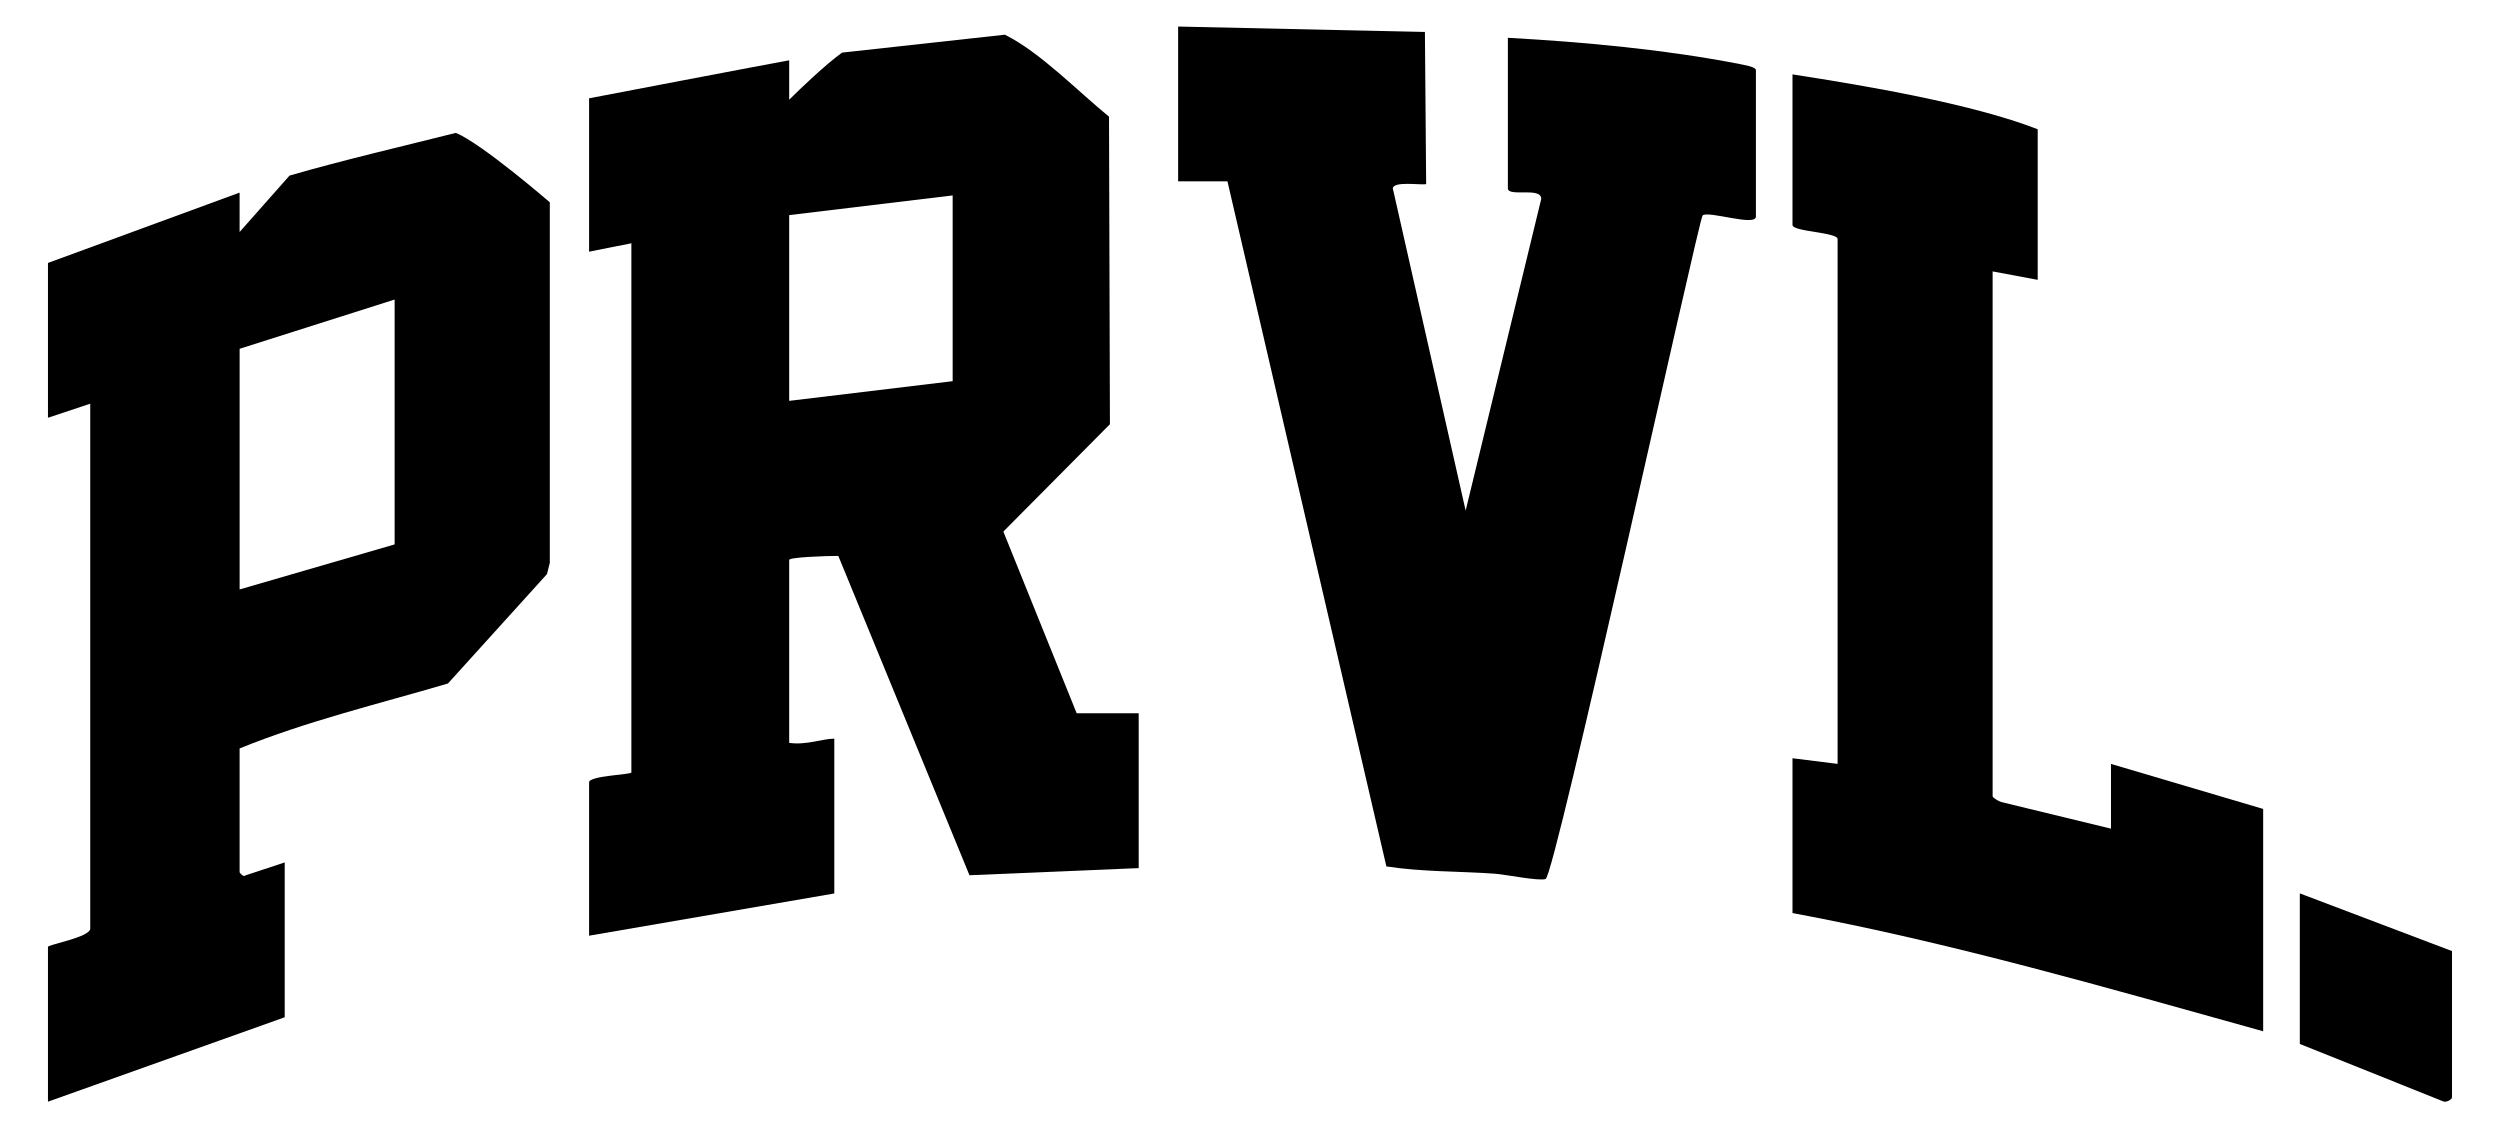
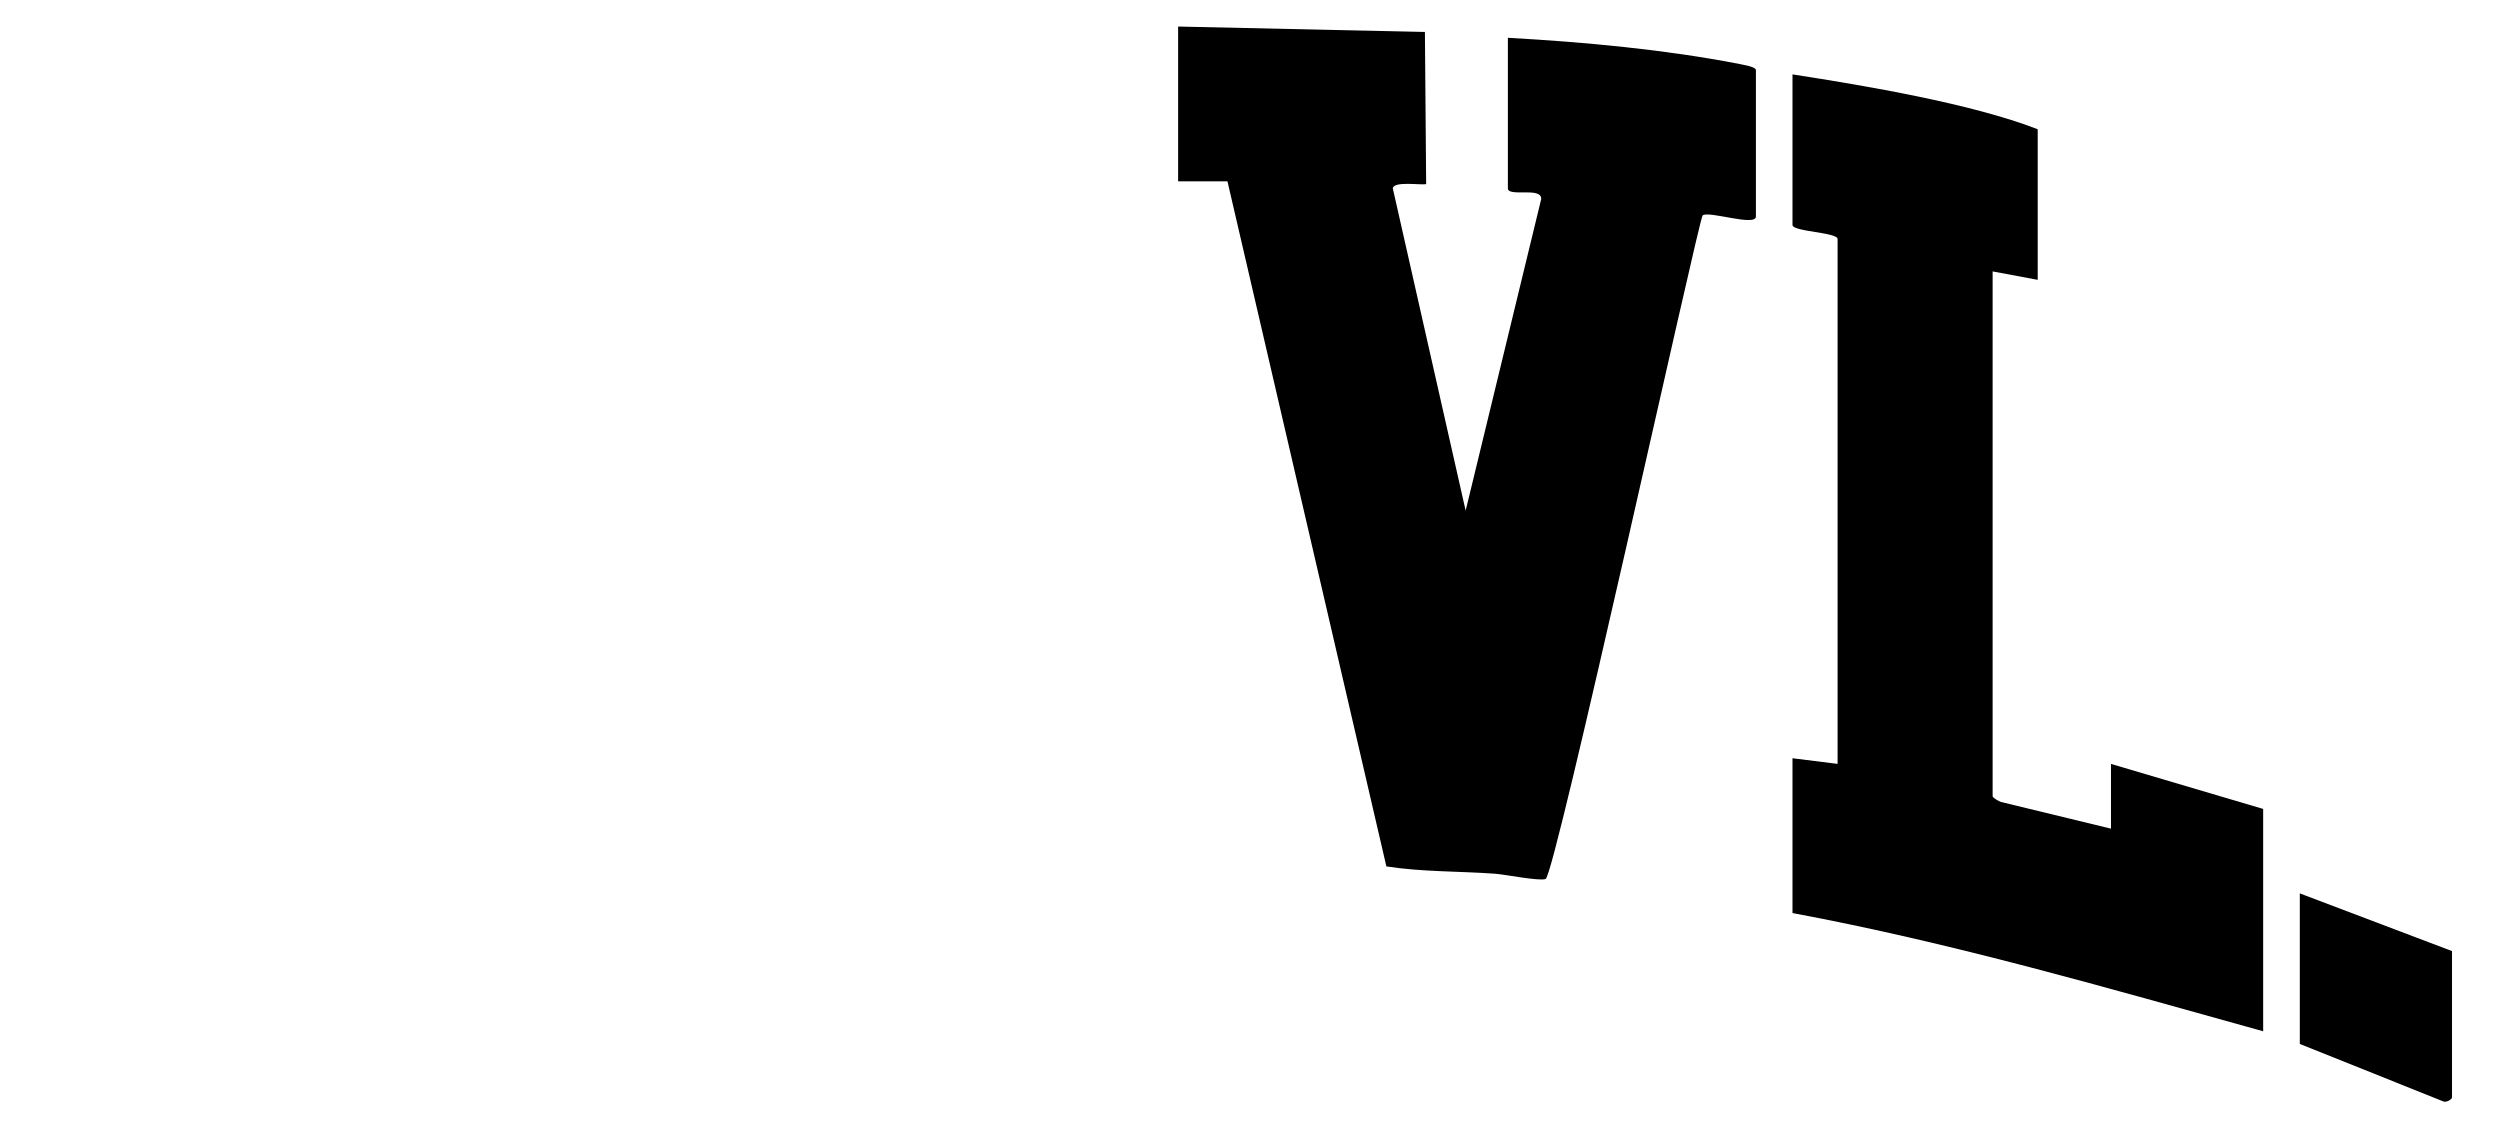
<svg xmlns="http://www.w3.org/2000/svg" viewBox="0 0 886.28 400" version="1.1" id="Layer_1">
  <g>
-     <path d="M279.78,35.35c4.08-4.08,13.05-12.61,18.75-16.7,0,0,57.7-6.35,57.7-6.35,12.56,6.24,25.74,19.95,36.93,29.06l.32,109.03-37.78,38.06,26,64.42h21.98v54.88l-59.99,2.53-46.5-113.21c-4.11,0-17.41.44-17.41,1.43v64.86c6.23.86,11.74-1.5,15.99-1.5v54.88l-86.93,14.97v-54.38c0-2.34,14.99-2.71,14.99-3.49V86.24l-14.99,2.99v-54.38s64.79-12.4,70.94-13.47v13.97ZM337.73,69.28l-57.95,6.98v65.85l57.95-6.98v-65.85Z" />
-     <path d="M100.93,305.75v54.88l-83.93,29.93v-54.88c0-.82,14.99-3.41,14.99-6.49v-186.08l-14.99,4.99v-54.88l67.94-24.94v13.97l17.7-20c18.37-5.35,42.7-11.03,58.96-15.14,9.08,3.69,33.31,24.61,33.31,24.61,0,0,0,127.83,0,127.83,0,0-1.01,3.98-1.01,3.98l-35.1,38.78c-24.71,7.28-49.97,13.3-73.86,23.02v43.9c0,.15,1.41,1.91,2.07,1.11l13.91-4.6ZM139.9,106.19l-54.95,17.46v85.31l54.95-15.96v-86.81Z" />
-   </g>
+     </g>
  <g>
    <path d="M417.66,9.41l87.49,1.93.44,53.95c-2.35.35-11.39-1.12-11.83,1.46l25.83,114.27,26.79-110.47c.21-4.42-11.82-.59-11.82-3.77V13.4c27,1.5,55.66,4.14,82.12,9.29,1.22.31,5.81.92,5.81,2.19v51.88c0,3.69-16.83-2.15-18.89-.39-1.42,1.58-52.52,235.01-55.68,235.25-2.33.81-14.26-1.61-17.86-1.87-12.84-.93-25.84-.62-38.57-2.59l-56.34-242.87h-17.49V9.41Z" />
    <g>
      <path d="M722.4,99.21l-15.99-2.99v186.08c0,.47,2.19,1.8,2.98,2.01l38.98,9.46v-22.95l53.95,15.96v78.82c-55.22-15.36-110.38-31.39-166.86-41.91v-54.88l15.99,2V84.74c0-2.41-15.99-2.58-15.99-4.99V26.37c26.01,4.04,63.49,10.35,86.93,19.45,0,0,0,53.38,0,53.38Z" />
      <path d="M815.32,316.72l53.95,20.45v51.88c0,.7-2.2,2.02-3.27,1.34l-50.69-20.3v-53.38Z" />
    </g>
  </g>
</svg>